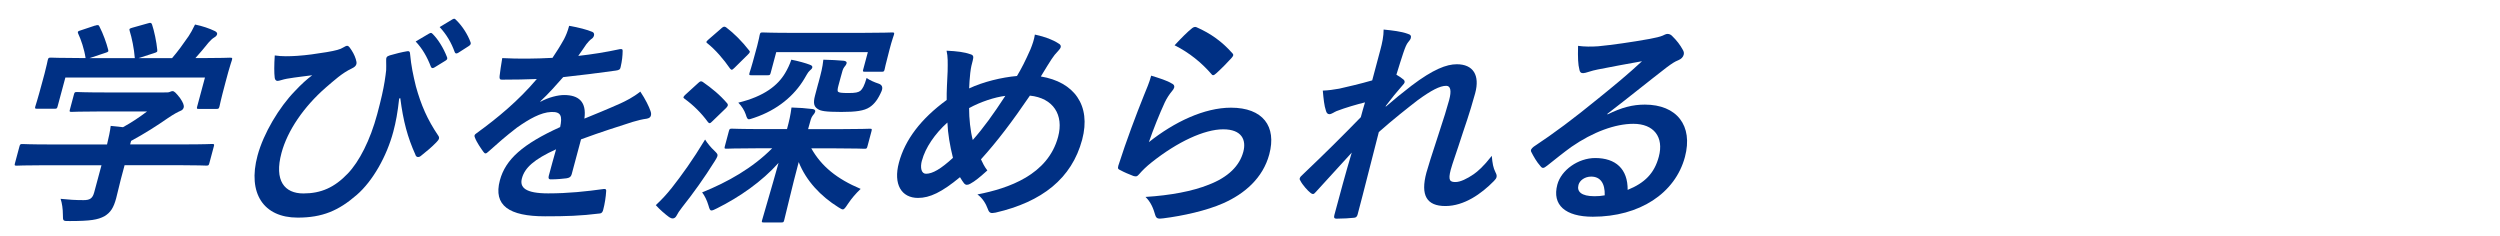
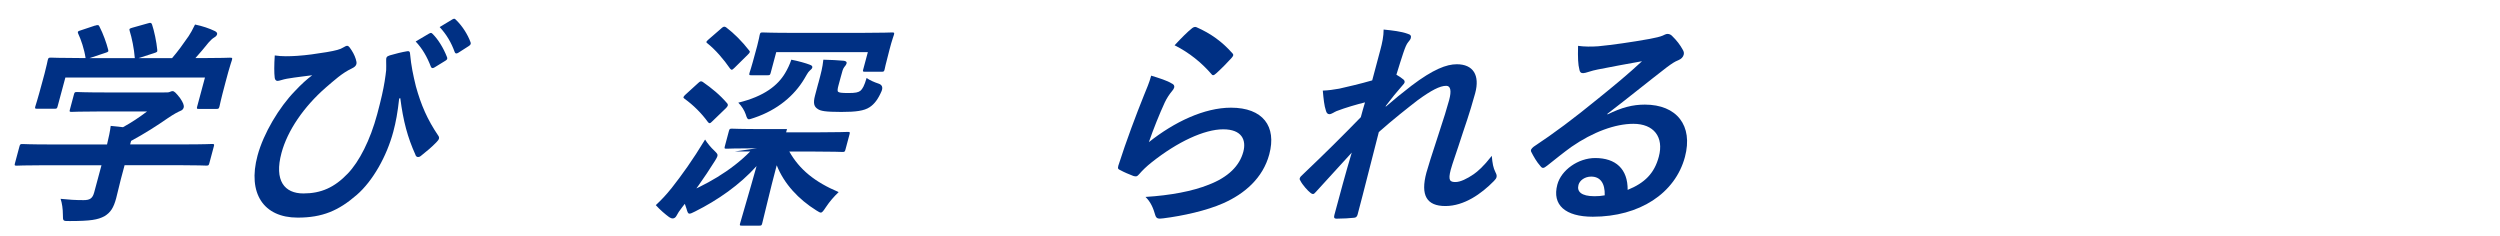
<svg xmlns="http://www.w3.org/2000/svg" id="_イヤー_1" viewBox="0 0 423 40">
  <defs>
    <style>.cls-1{fill:#003084;}</style>
  </defs>
  <path class="cls-1" d="M7.46,27.96c-3.29,0-4.41,.07-4.63,.07-.37,0-.4-.04-.3-.41l.76-2.84c.1-.37,.15-.41,.52-.41,.22,0,1.31,.07,4.59,.07h9.71c.28-1.18,.5-2.14,.62-3.14l2.08,.22c1.47-.81,2.69-1.62,4.07-2.66h-7.97c-3.4,0-4.6,.07-4.78,.07-.37,0-.4-.04-.31-.37l.69-2.58c.1-.37,.15-.41,.52-.41,.18,0,1.35,.07,4.74,.07h10c.52,0,.74,0,.91-.07,.2-.07,.33-.15,.52-.15,.29,0,.58,.3,1.27,1.18,.53,.77,.7,1.25,.61,1.59-.08,.29-.28,.48-.6,.59-.42,.19-1.01,.48-2.1,1.22-1.86,1.29-3.87,2.58-6.2,3.84l-.16,.59h9.23c3.29,0,4.41-.07,4.63-.07,.37,0,.4,.04,.3,.41l-.76,2.84c-.1,.37-.15,.41-.52,.41-.22,0-1.31-.07-4.59-.07h-9.23l-.64,2.4c-.24,.89-.53,2.25-.79,3.21-.43,1.59-.94,2.4-1.99,3.03-1.12,.59-2.32,.81-5.87,.81-1.14,0-1.15,.04-1.15-1.07,0-.96-.14-1.96-.39-2.69,1.44,.15,2.45,.22,3.89,.22,1.03,0,1.51-.26,1.79-1.29l1.24-4.61H7.46ZM16.08,4.34c.53-.18,.62-.11,.76,.18,.61,1.18,1.18,2.77,1.45,3.84,.09,.37,.08,.41-.49,.59l-2.67,.89h7.68c-.12-1.62-.51-3.47-.87-4.61-.12-.37,0-.41,.48-.55l2.63-.74c.48-.15,.57-.07,.68,.22,.35,1.03,.76,2.95,.88,4.28,.02,.33,.01,.37-.55,.55l-2.63,.85h5.68c1.02-1.18,1.84-2.33,2.81-3.73,.31-.48,.66-1.07,1.08-1.96,1.26,.26,2.44,.66,3.36,1.11,.29,.15,.43,.33,.37,.55-.06,.22-.26,.41-.52,.55-.26,.15-.65,.52-.93,.85-.77,.96-1.42,1.73-2.22,2.62h.96c3.43,0,4.67-.07,4.89-.07,.41,0,.43,.04,.33,.41-.06,.22-.32,.92-.61,1.99l-.46,1.7c-.89,3.32-.97,3.91-1.03,4.13-.11,.41-.16,.44-.56,.44h-2.92c-.37,0-.4-.04-.29-.44l1.31-4.87H11.06l-1.31,4.87c-.1,.37-.15,.41-.52,.41h-2.92c-.41,0-.43-.04-.33-.41,.07-.26,.3-.85,1.19-4.17l.37-1.37c.37-1.37,.47-2.03,.54-2.29,.1-.37,.15-.41,.55-.41,.22,0,1.42,.07,4.85,.07h1c-.22-1.51-.78-3.14-1.25-4.13-.13-.33-.08-.41,.41-.55l2.43-.81Z" />
  <path class="cls-1" d="M67.54,16.66c-.25,2.33-.56,4.02-1,5.65-1.1,4.1-3.44,8.3-6.18,10.67-3.07,2.66-5.79,3.84-10,3.84-5.76,0-8.5-4.1-6.79-10.48,1.02-3.8,3.67-8.19,6.32-10.92,1.14-1.22,2.06-2.03,2.94-2.69-1.27,.18-2.59,.3-4.29,.59-.66,.11-1.28,.37-1.58,.37s-.45-.26-.48-.55c-.1-.74-.1-2.25,.01-3.76,1.21,.19,2.51,.15,3.78,.07,1.65-.11,3.15-.33,5-.63,1.55-.26,2.34-.48,2.79-.78,.31-.18,.52-.29,.67-.29,.18,0,.3,.11,.44,.29,.46,.63,.81,1.25,1.03,1.96,.12,.37,.16,.63,.1,.85-.08,.3-.32,.52-.79,.74-1.65,.78-2.98,2.03-4.37,3.21-3.76,3.28-6.5,7.31-7.51,11.07-1.27,4.72,.52,6.86,3.7,6.86,2.99,0,5.25-1,7.51-3.36,1.95-2.03,3.8-5.65,4.98-10.04,.71-2.66,1.03-4.13,1.26-5.54,.13-.77,.21-1.48,.26-1.92,0-.44,.03-.92,0-1.51-.02-.63,.03-.81,.64-1,.88-.26,2.03-.55,2.96-.7,.31-.07,.44,.15,.44,.41,.2,2.14,.53,3.65,.99,5.54,.88,3.17,1.93,5.61,3.81,8.38,.11,.15,.13,.33,.09,.48-.05,.18-.21,.37-.42,.59-.82,.85-1.62,1.51-2.65,2.33-.19,.15-.34,.18-.46,.18-.22,0-.4-.15-.47-.44-1.3-2.88-2.04-5.61-2.54-9.52l-.2,.07Zm5.12-11c.22-.15,.36-.11,.53,.07,.91,.89,1.84,2.36,2.45,3.95,.09,.22,.04,.41-.27,.59l-1.86,1.14c-.31,.18-.48,.15-.6-.11-.65-1.7-1.46-3.1-2.58-4.28l2.32-1.37Zm3.93-2.4c.26-.15,.36-.11,.53,.07,1.09,1.03,2.02,2.51,2.49,3.8,.09,.22,.07,.44-.29,.66l-1.78,1.14c-.35,.22-.51,.11-.6-.11-.57-1.59-1.38-2.99-2.55-4.24l2.2-1.33Z" />
-   <path class="cls-1" d="M96.72,29.51c-.11,.41-.38,.59-.88,.66-.5,.07-1.64,.18-2.67,.18-.33,0-.42-.22-.32-.59,.36-1.33,.85-3.17,1.24-4.5-3.74,1.7-5.31,3.14-5.78,4.91-.42,1.55,.57,2.55,4.45,2.55,3.4,0,6.44-.33,9.39-.74,.34-.04,.46,.07,.41,.41-.04,.85-.24,2.14-.48,3.03-.08,.44-.3,.7-.59,.7-3.28,.41-5.7,.48-9.28,.48-6.05,0-8.78-1.81-7.63-6.09,.95-3.54,3.86-6.13,10.2-9.01,.39-1.88,.15-2.62-1.53-2.55-1.75,.07-3.71,1.18-5.81,2.66-2,1.55-3.21,2.62-4.77,4.02-.24,.22-.38,.33-.53,.33-.11,0-.23-.11-.34-.26-.38-.52-1.18-1.66-1.45-2.44-.07-.15-.08-.26-.06-.33,.04-.15,.14-.26,.37-.41,3.52-2.55,7.04-5.46,10.17-9.15-1.75,.07-3.76,.11-5.94,.11-.33,0-.39-.18-.36-.59,.05-.59,.27-1.96,.45-3.06,2.77,.15,5.65,.11,8.5-.04,.67-1,1.24-1.88,1.96-3.17,.32-.63,.59-1.25,.86-2.25,1.55,.26,3.07,.66,3.93,1.03,.27,.11,.34,.37,.27,.63-.05,.18-.18,.41-.41,.55-.27,.18-.58,.52-.87,.89-.36,.52-.67,1-1.38,1.99,2.32-.26,4.67-.63,7.02-1.14,.43-.07,.51,.04,.49,.37-.01,.74-.09,1.59-.34,2.66-.06,.37-.25,.52-.79,.59-2.88,.41-6.16,.81-8.93,1.11-1.22,1.37-2.39,2.73-3.87,4.1l.02,.07c1.39-.77,3-1.14,4-1.14,2.44,0,3.84,1.11,3.44,3.99,1.62-.66,3.98-1.62,6.12-2.58,.8-.37,2.16-1.03,3.34-1.99,.87,1.29,1.49,2.58,1.71,3.25,.13,.33,.14,.59,.08,.81-.08,.3-.3,.44-.69,.52-.8,.11-1.59,.3-2.4,.55-2.63,.85-5.24,1.66-8.73,2.95l-1.59,5.94Z" />
-   <path class="cls-1" d="M113.57,31.91c1.85-2.36,3.61-4.8,5.73-8.3,.36,.59,1,1.37,1.56,1.88,.43,.44,.62,.59,.53,.92-.05,.18-.19,.44-.45,.85-1.8,2.88-3.63,5.42-5.53,7.82-.44,.55-.77,1.07-.93,1.4-.15,.3-.39,.48-.65,.48-.18,0-.39-.07-.61-.22-.65-.48-1.49-1.18-2.26-2.03,1.03-.96,1.81-1.81,2.6-2.8Zm4.56-17.86c.35-.33,.5-.37,.79-.18,1.52,1.07,2.86,2.14,4.15,3.65,.15,.26,.12,.37-.2,.74l-2.29,2.21c-.25,.26-.39,.37-.51,.37s-.16-.07-.28-.18c-1.13-1.55-2.48-2.88-3.96-3.95-.16-.11-.21-.18-.18-.29,.03-.11,.13-.22,.33-.41l2.15-1.96Zm9.92,11.04c-3.62,0-4.89,.07-5.11,.07-.37,0-.4-.04-.29-.44l.67-2.51c.11-.41,.16-.44,.52-.44,.22,0,1.46,.07,5.07,.07h4.25c.38-1.4,.59-2.33,.76-3.65,1.35,.04,2.33,.11,3.58,.26,.32,.04,.49,.22,.44,.41-.08,.3-.23,.44-.46,.74-.24,.33-.35,.77-.6,1.7l-.15,.55h5.28c3.65,0,4.93-.07,5.15-.07,.37,0,.4,.04,.29,.44l-.67,2.51c-.11,.41-.15,.44-.52,.44-.22,0-1.46-.07-5.11-.07h-3.88c1.73,3.06,4.34,5.17,8.35,6.86-.84,.81-1.49,1.55-2.16,2.55-.44,.66-.62,.92-.87,.92-.18,0-.37-.15-.75-.37-2.97-1.85-5.45-4.47-6.7-7.64-1.14,4.24-2.16,8.75-2.46,9.85-.09,.33-.14,.37-.51,.37h-2.92c-.37,0-.4-.04-.31-.37,.3-1.11,1.59-5.39,2.79-9.71-2.84,3.17-6.56,5.76-10.4,7.68-.51,.26-.76,.37-.95,.37-.26,0-.34-.26-.51-.85-.27-.92-.66-1.66-1.07-2.21,4.3-1.73,8.56-4.13,11.85-7.46h-2.62Zm-6-20.3c.38-.33,.5-.33,.79-.18,1.41,1.07,2.72,2.4,3.9,3.91,.2,.22,.21,.33-.25,.77l-2.21,2.18c-.24,.22-.35,.33-.46,.33s-.16-.07-.28-.18c-1.09-1.59-2.53-3.25-3.84-4.28-.27-.22-.26-.26,.18-.66l2.17-1.88Zm14.96,6.16c.34,.11,.48,.26,.43,.48-.05,.18-.2,.33-.43,.52-.34,.29-.61,.89-.93,1.4-1.67,2.8-4.5,5.24-8.44,6.57-.48,.15-.73,.26-.92,.26-.26,0-.35-.22-.55-.85-.23-.66-.67-1.37-1.25-1.96,4.42-1.07,6.7-2.95,7.91-4.98,.4-.66,.81-1.51,1.06-2.29,1.16,.22,2.46,.59,3.13,.85Zm8.83-5.39c3.58,0,4.85-.07,5.11-.07,.37,0,.4,.04,.3,.41-.06,.22-.27,.74-.46,1.44l-.3,1.11c-.71,2.66-.76,3.1-.82,3.32-.09,.33-.14,.37-.51,.37h-2.77c-.41,0-.43-.04-.34-.37l.79-2.95h-15.5l-.93,3.47c-.11,.41-.16,.44-.52,.44h-2.77c-.37,0-.4-.04-.29-.44,.06-.22,.25-.66,1.01-3.51l.28-1.03c.29-1.07,.36-1.62,.42-1.85,.1-.37,.14-.41,.51-.41,.26,0,1.46,.07,5.04,.07h11.74Zm-7.38,8.53c.5-1.88,.7-2.62,.85-3.99,1.32,.04,2.34,.07,3.46,.18,.36,.04,.53,.22,.48,.41-.08,.3-.23,.44-.4,.66-.23,.3-.33,.66-.59,1.66l-.39,1.44c-.14,.52-.21,.92-.07,1.07,.18,.15,.53,.22,1.75,.22s1.65-.11,2.02-.37c.38-.33,.67-.85,1.06-2.18,.49,.37,1.35,.74,2.03,.96q.88,.3,.51,1.25c-.59,1.37-1.22,2.21-2.02,2.73-.94,.63-2.36,.81-4.79,.81-2.77,0-3.53-.18-3.97-.48-.6-.37-.87-.89-.48-2.33l.55-2.07Z" />
-   <path class="cls-1" d="M174.35,8.36c.33-.81,.64-1.7,.75-2.51,1.75,.37,3.05,.89,3.96,1.48,.36,.18,.48,.41,.41,.66-.05,.18-.22,.41-.43,.63-.46,.48-.73,.81-1.1,1.37-.38,.59-.95,1.48-1.83,2.95,5.58,.92,8.56,4.83,6.99,10.7-1.76,6.57-6.8,10.52-14.63,12.33-.86,.18-1.09,.07-1.34-.63-.32-.89-.91-1.85-1.75-2.44,5.3-1.03,11.93-3.32,13.65-9.74,1-3.73-.82-6.57-4.77-6.98-2.99,4.39-5.5,7.71-8.28,10.78,.26,.55,.56,1.22,1.08,1.88-1.27,1.14-2.07,1.81-2.89,2.25-.18,.11-.38,.18-.57,.18s-.31-.07-.46-.22c-.22-.29-.43-.59-.71-1.07-3.08,2.55-5.11,3.51-7.1,3.51-2.8,0-4.22-2.29-3.23-5.98,1.03-3.84,3.68-7.38,8.08-10.59-.03-1.4,.09-3.25,.16-4.87,.02-1.44,.06-2.44-.18-3.47,1.75,.07,3.11,.26,4.01,.59,.55,.15,.59,.41,.42,1.07-.16,.59-.31,1.14-.42,2.1-.1,1.07-.17,1.73-.19,2.62,2.36-1.11,5.52-1.88,8.09-2.1,.72-1.18,1.42-2.55,2.28-4.5Zm-18.36,18.79c-.34,1.25-.09,2.25,.69,2.25,1.11,0,2.51-.81,4.56-2.69-.52-2.07-.86-4.1-.94-5.98-2.14,1.92-3.73,4.28-4.3,6.42Zm8.61-3.47c1.8-2.03,3.5-4.39,5.5-7.46-1.79,.22-4.18,1-6.13,2.07,0,1.77,.22,3.88,.62,5.39Z" />
+   <path class="cls-1" d="M113.57,31.91c1.85-2.36,3.61-4.8,5.73-8.3,.36,.59,1,1.37,1.56,1.88,.43,.44,.62,.59,.53,.92-.05,.18-.19,.44-.45,.85-1.8,2.88-3.63,5.42-5.53,7.82-.44,.55-.77,1.07-.93,1.4-.15,.3-.39,.48-.65,.48-.18,0-.39-.07-.61-.22-.65-.48-1.49-1.18-2.26-2.03,1.03-.96,1.81-1.81,2.6-2.8Zm4.56-17.86c.35-.33,.5-.37,.79-.18,1.52,1.07,2.86,2.14,4.15,3.65,.15,.26,.12,.37-.2,.74l-2.29,2.21c-.25,.26-.39,.37-.51,.37s-.16-.07-.28-.18c-1.13-1.55-2.48-2.88-3.96-3.95-.16-.11-.21-.18-.18-.29,.03-.11,.13-.22,.33-.41l2.15-1.96Zm9.92,11.04c-3.62,0-4.89,.07-5.11,.07-.37,0-.4-.04-.29-.44l.67-2.51c.11-.41,.16-.44,.52-.44,.22,0,1.46,.07,5.07,.07h4.25l-.15,.55h5.28c3.65,0,4.93-.07,5.15-.07,.37,0,.4,.04,.29,.44l-.67,2.51c-.11,.41-.15,.44-.52,.44-.22,0-1.46-.07-5.11-.07h-3.88c1.73,3.06,4.34,5.17,8.35,6.86-.84,.81-1.49,1.55-2.16,2.55-.44,.66-.62,.92-.87,.92-.18,0-.37-.15-.75-.37-2.97-1.85-5.45-4.47-6.7-7.64-1.14,4.24-2.16,8.75-2.46,9.85-.09,.33-.14,.37-.51,.37h-2.92c-.37,0-.4-.04-.31-.37,.3-1.11,1.59-5.39,2.79-9.71-2.84,3.17-6.56,5.76-10.4,7.68-.51,.26-.76,.37-.95,.37-.26,0-.34-.26-.51-.85-.27-.92-.66-1.66-1.07-2.21,4.3-1.73,8.56-4.13,11.85-7.46h-2.62Zm-6-20.3c.38-.33,.5-.33,.79-.18,1.41,1.07,2.72,2.4,3.9,3.91,.2,.22,.21,.33-.25,.77l-2.21,2.18c-.24,.22-.35,.33-.46,.33s-.16-.07-.28-.18c-1.09-1.59-2.53-3.25-3.84-4.28-.27-.22-.26-.26,.18-.66l2.17-1.88Zm14.96,6.16c.34,.11,.48,.26,.43,.48-.05,.18-.2,.33-.43,.52-.34,.29-.61,.89-.93,1.4-1.67,2.8-4.5,5.24-8.44,6.57-.48,.15-.73,.26-.92,.26-.26,0-.35-.22-.55-.85-.23-.66-.67-1.37-1.25-1.96,4.42-1.07,6.7-2.95,7.91-4.98,.4-.66,.81-1.51,1.06-2.29,1.16,.22,2.46,.59,3.13,.85Zm8.83-5.39c3.58,0,4.85-.07,5.11-.07,.37,0,.4,.04,.3,.41-.06,.22-.27,.74-.46,1.44l-.3,1.11c-.71,2.66-.76,3.1-.82,3.32-.09,.33-.14,.37-.51,.37h-2.77c-.41,0-.43-.04-.34-.37l.79-2.95h-15.5l-.93,3.47c-.11,.41-.16,.44-.52,.44h-2.77c-.37,0-.4-.04-.29-.44,.06-.22,.25-.66,1.01-3.51l.28-1.03c.29-1.07,.36-1.62,.42-1.85,.1-.37,.14-.41,.51-.41,.26,0,1.46,.07,5.04,.07h11.74Zm-7.38,8.53c.5-1.88,.7-2.62,.85-3.99,1.32,.04,2.34,.07,3.46,.18,.36,.04,.53,.22,.48,.41-.08,.3-.23,.44-.4,.66-.23,.3-.33,.66-.59,1.66l-.39,1.44c-.14,.52-.21,.92-.07,1.07,.18,.15,.53,.22,1.75,.22s1.65-.11,2.02-.37c.38-.33,.67-.85,1.06-2.18,.49,.37,1.35,.74,2.03,.96q.88,.3,.51,1.25c-.59,1.37-1.22,2.21-2.02,2.73-.94,.63-2.36,.81-4.79,.81-2.77,0-3.53-.18-3.97-.48-.6-.37-.87-.89-.48-2.33l.55-2.07Z" />
  <path class="cls-1" d="M198.27,14.12c.36,.18,.48,.41,.4,.7-.05,.18-.17,.37-.33,.55-.49,.59-.93,1.26-1.26,1.96-.87,1.88-1.97,4.61-2.69,6.72,4.32-3.43,9.39-5.83,13.89-5.83,5.39,0,7.76,3.14,6.48,7.9-1.08,4.02-4.19,6.68-7.79,8.27-2.81,1.25-6.85,2.14-10.13,2.55-.84,.11-1.16,.07-1.35-.48-.36-1.25-.76-2.25-1.67-3.14,4.2-.26,7.94-.96,10.7-2.07,3.34-1.29,5.22-3.21,5.85-5.57,.53-1.99-.24-3.8-3.41-3.8s-7.72,2.1-12.13,5.61c-.84,.67-1.49,1.29-2.13,2.03-.32,.37-.47,.37-.92,.26-.77-.3-1.57-.63-2.24-1-.33-.15-.46-.22-.32-.74,1.37-4.28,3.02-8.64,4.34-11.92,.44-1.11,.89-2.07,1.22-3.32,1.33,.41,2.76,.85,3.48,1.33Zm3.42-9.34c.23-.18,.49-.29,.75-.18,2.44,1.07,4.36,2.47,6.06,4.39,.15,.15,.19,.26,.15,.41-.03,.11-.14,.26-.3,.44-.69,.77-1.75,1.84-2.58,2.58-.2,.18-.37,.3-.49,.3-.15,0-.24-.07-.37-.26-1.58-1.81-3.6-3.51-6.17-4.8,1.24-1.33,2.2-2.29,2.95-2.88Z" />
  <path class="cls-1" d="M233.52,8.58c.37-1.37,.59-2.47,.59-3.58,1.51,.15,3.01,.33,4.02,.7,.55,.15,.68,.37,.58,.74-.06,.22-.23,.44-.45,.7-.27,.33-.47,.78-.82,1.81-.4,1.22-.65,1.99-1.17,3.69,.45,.26,.89,.55,1.19,.81,.18,.15,.24,.33,.19,.52-.03,.11-.14,.26-.29,.41-1.01,1.14-1.94,2.29-2.86,3.51l-.05,.18c1.54-1.33,2.58-2.18,4.39-3.58,3.66-2.77,5.92-3.62,7.65-3.62,2.77,0,3.94,1.85,3.11,4.91-.29,1.07-.93,3.32-2.1,6.72-1.09,3.4-1.72,5.06-2.03,6.2-.49,1.85-.12,2.1,.8,2.1,.81,0,1.96-.55,3.09-1.33,.68-.48,1.64-1.29,3.05-3.1,.12,1.33,.24,1.99,.62,2.77,.17,.33,.26,.55,.18,.85-.05,.18-.17,.37-.43,.63-2.13,2.18-5.05,4.24-8.22,4.24s-4.24-1.81-3.21-5.65c.27-1,.93-3.06,1.96-6.2,1.06-3.25,1.45-4.47,1.88-6.05,.44-1.62,.25-2.44-.49-2.44-1.07,0-2.53,.77-4.78,2.4-1.91,1.48-4.11,3.21-6.62,5.42-1.21,4.65-2.52,9.96-3.6,13.99-.09,.33-.29,.52-.65,.52-.5,.07-1.96,.15-2.92,.15-.37,0-.47-.18-.35-.63,.9-3.36,1.94-7.23,2.94-10.55-2.04,2.25-4.13,4.54-6.06,6.64-.22,.26-.36,.37-.51,.37-.11,0-.24-.07-.39-.18-.49-.37-1.4-1.4-1.73-2.07-.11-.15-.15-.26-.11-.41,.06-.22,.27-.44,.5-.63,4.11-3.91,6.73-6.53,9.83-9.71,.25-.92,.44-1.62,.71-2.51-1.34,.33-3.3,.89-4.82,1.48-.37,.15-.84,.52-1.21,.52-.29,0-.49-.22-.58-.59-.29-.85-.4-1.96-.53-3.4,1.04-.04,1.7-.15,2.78-.33,1.33-.3,3.54-.81,5.58-1.4l1.34-5.02Z" />
  <path class="cls-1" d="M272,19.36c2.38-1.18,4.25-1.66,6.31-1.66,5.39,0,8.2,3.54,6.78,8.86-1.65,6.16-7.69,10.11-15.59,10.11-4.65,0-6.92-1.99-6-5.43,.66-2.47,3.53-4.5,6.41-4.5,3.47,0,5.52,1.85,5.49,5.39,2.9-1.18,4.52-2.8,5.27-5.61,.9-3.36-.87-5.57-4.3-5.57-3.06,0-6.83,1.37-10.5,3.91-1.33,.96-2.65,2.03-4.05,3.14-.33,.26-.55,.41-.74,.41-.15,0-.3-.11-.46-.33-.6-.66-1.15-1.62-1.54-2.4-.14-.3,.04-.55,.41-.85,3.5-2.32,6.68-4.69,10.93-8.16,2.92-2.36,5.15-4.21,7.41-6.31-2.32,.41-5.08,.92-7.5,1.4-.51,.11-1.02,.22-1.67,.44-.2,.07-.6,.18-.79,.18-.37,0-.58-.18-.64-.63-.22-.85-.27-1.88-.22-3.99,1.07,.15,2.29,.15,3.41,.07,2.31-.22,5.69-.7,8.72-1.25,.97-.18,1.76-.37,2.18-.55,.21-.11,.6-.29,.78-.29,.37,0,.56,.11,.77,.29,.88,.85,1.42,1.59,1.84,2.36,.21,.33,.25,.59,.17,.89-.1,.37-.41,.7-.87,.89-.71,.29-1.07,.55-1.94,1.18-3.4,2.62-6.56,5.2-10.09,7.9v.11Zm-2.77,10.52c-1.07,0-1.94,.63-2.15,1.4-.31,1.14,.48,1.92,2.7,1.92,.66,0,1.15-.04,1.74-.15,.06-2.03-.74-3.17-2.29-3.17Z" />
</svg>